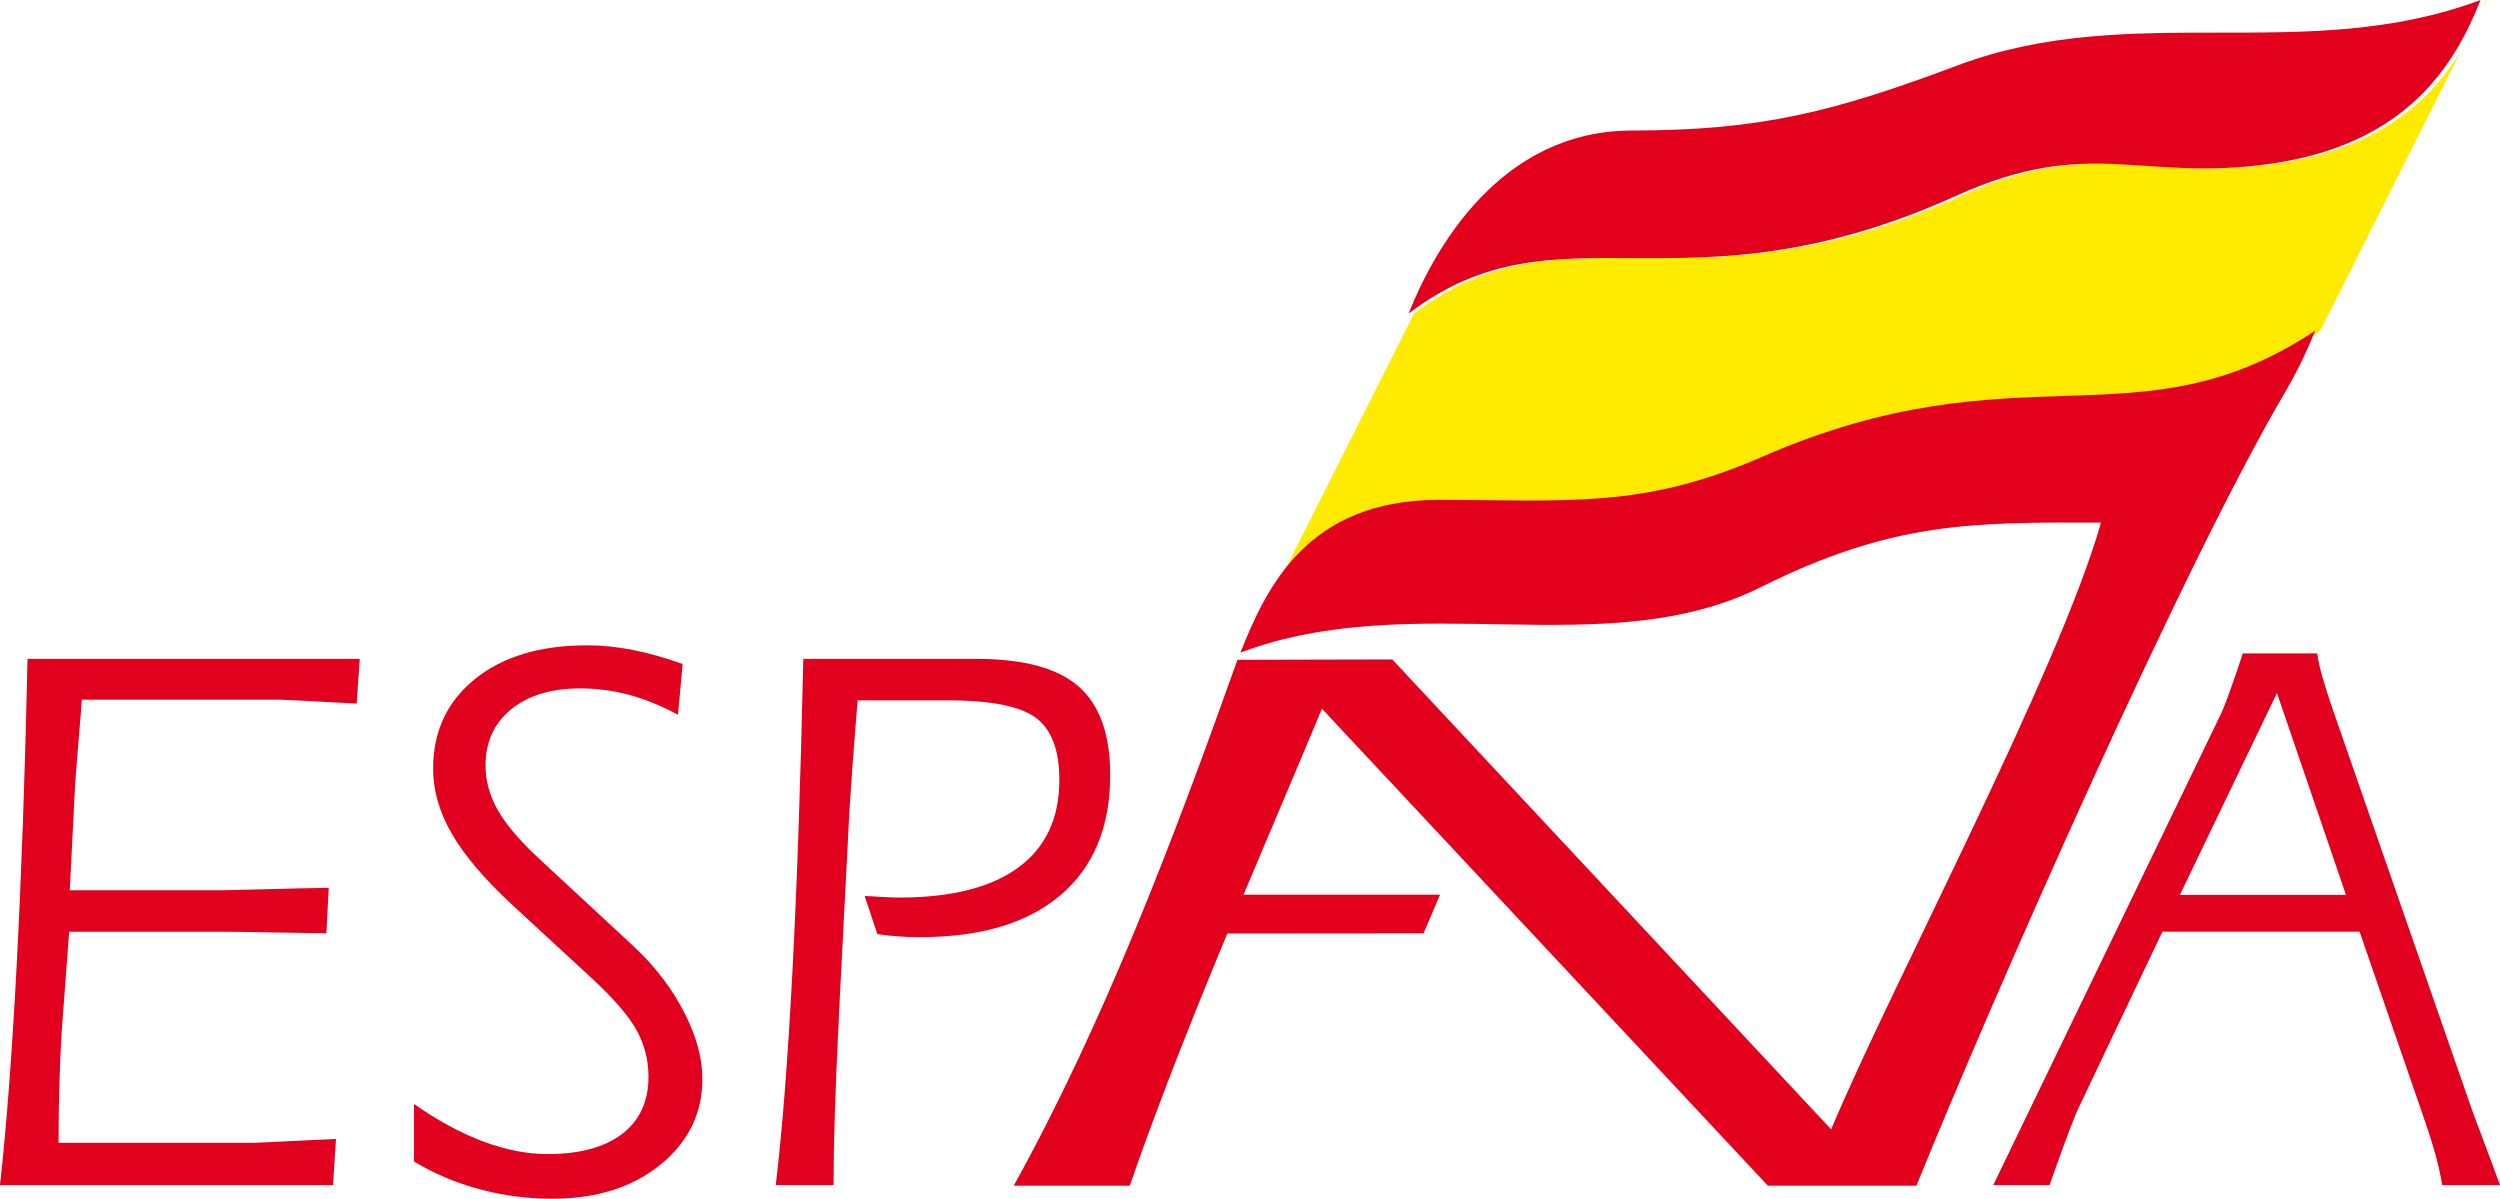
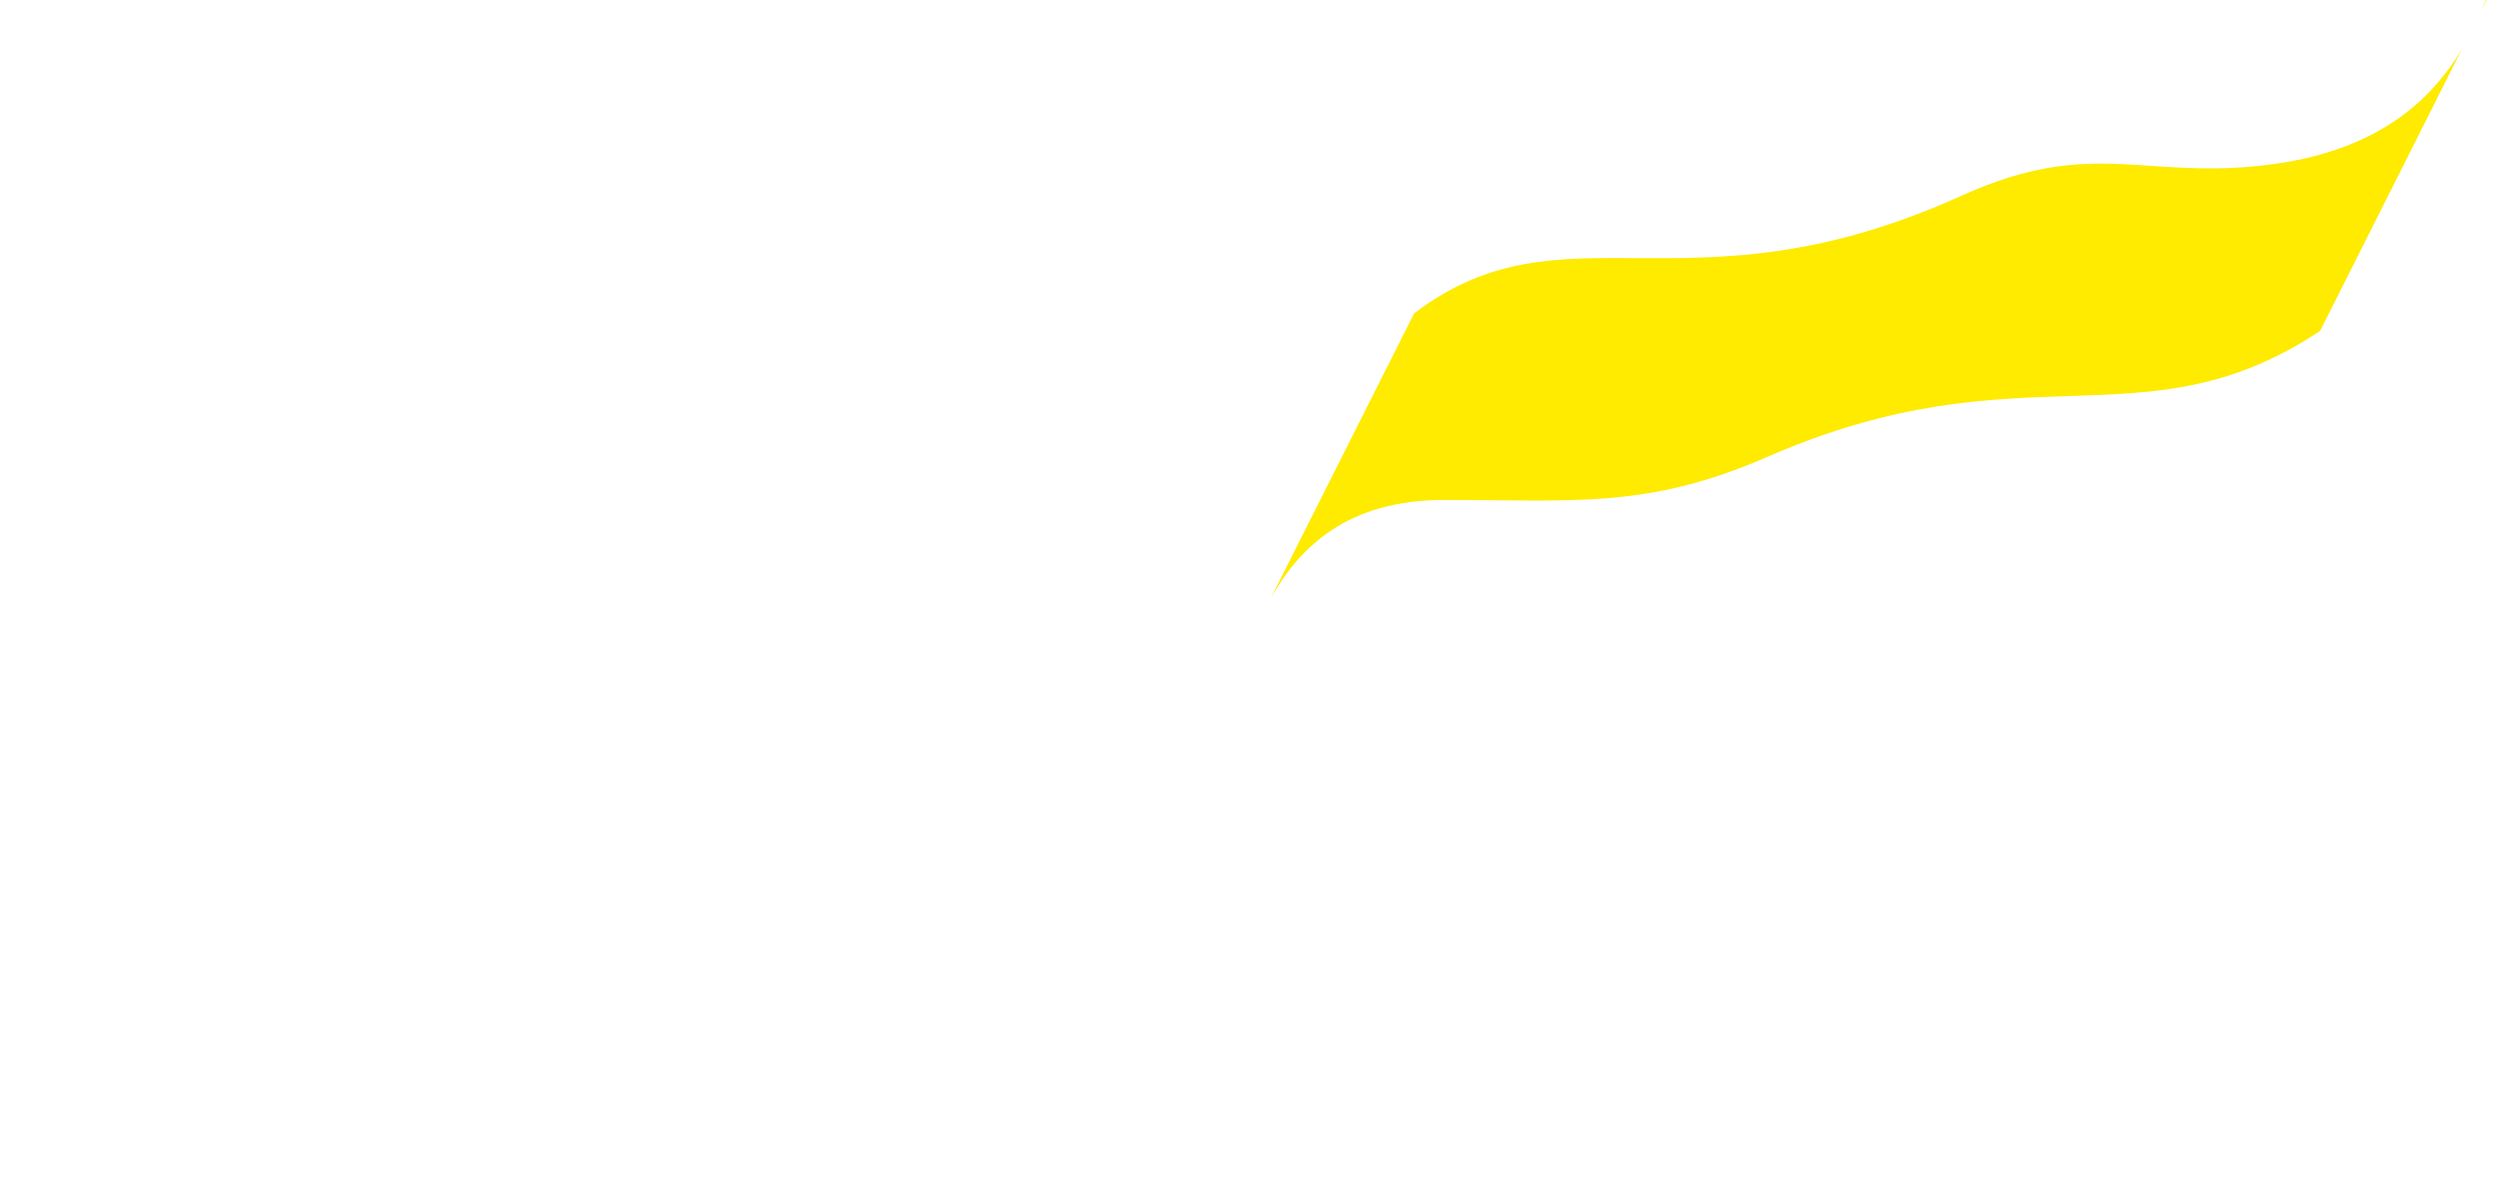
<svg xmlns="http://www.w3.org/2000/svg" xml:space="preserve" width="191.535mm" height="91.84mm" shape-rendering="geometricPrecision" text-rendering="geometricPrecision" image-rendering="optimizeQuality" fill-rule="evenodd" clip-rule="evenodd" viewBox="0 0 185.487 88.94">
  <g id="Capa_x0020_1">
    <g id="_71196264">
      <path id="_71198832" fill="#FEEB00" d="M92.42 48.451l0.018 -0.037c0,-9.68425e-005 0.001,-9.68425e-005 0.001,-0 0,-9.68425e-005 0.001,-9.68425e-005 0.001,-0 0.009,-0.003 0.019,-0.007 0.028,-0.01 0,-9.68425e-005 0.001,-9.68425e-005 0.001,-0 0.005,-0.002 0.009,-0.003 0.014,-0.005 0,-9.68425e-005 0.001,-9.68425e-005 0.001,-0 0,-9.68425e-005 0.001,-9.68425e-005 0.001,-0 0.002,-0.001 0.004,-0.001 0.006,-0.002 0,-9.68425e-005 0.001,-0 0.001,-0 0.001,-0 0.002,-0.001 0.003,-0.001m1.775 -3.982l10.654 -21.166c11.202,-8.498 20.275,0.487 40.598,-8.72 9.905,-4.487 13.704,-1 23.344,-2.378 7.591,-1.086 11.494,-4.68 13.78,-8.476l-10.504 20.877c-13.119,8.722 -21.938,1.019 -41.011,9.346 -8.862,3.869 -14.306,3.196 -23.977,3.196 -7.211,0 -10.748,3.523 -12.884,7.321zm90.133 -44.348l0.09 -0.064 -0.336 0.668c0.05,-0.119 0.099,-0.239 0.147,-0.358 0.001,-0.003 0.002,-0.006 0.004,-0.009 0.004,-0.009 0.008,-0.019 0.012,-0.028 0.001,-0.003 0.003,-0.006 0.004,-0.009 0.001,-0.003 0.002,-0.006 0.004,-0.01 0.005,-0.013 0.01,-0.025 0.015,-0.038 0.001,-0.003 0.003,-0.006 0.004,-0.009 0.001,-0.003 0.003,-0.006 0.004,-0.01 0.001,-0.003 0.003,-0.006 0.004,-0.009 0.001,-0.003 0.003,-0.006 0.004,-0.01 0.001,-0.003 0.003,-0.006 0.004,-0.009 0.001,-0.003 0.003,-0.006 0.004,-0.01 0.001,-0.003 0.003,-0.006 0.004,-0.009 0.001,-0.003 0.003,-0.006 0.004,-0.01 0.008,-0.019 0.015,-0.038 0.023,-0.057 0.001,-0.003 0.002,-0.006 0.004,-0.009 0.001,-0.003 0.003,-0.006 0.004,-0.01z" />
-       <path id="_71198976" fill="#E2001D" d="M169.676 28.869c-7.61,12.841 -21.871,45.234 -27.487,59.102l-11.024 0 -33.084 -35.388c-1.918,4.6 -3.884,9.192 -5.817,13.797l14.582 0 -1.228 2.868 -14.557 0.012c-2.567,6.182 -5.045,12.399 -7.241,18.709l-8.603 0c6.784,-12.266 11.898,-25.838 16.595,-39.014l11.487 -0.029 32.563 34.867c4.428,-10.585 16.877,-33.944 20.021,-45.018 -9.749,-0.04 -15.538,-0.04 -25.275,4.802 -11.513,5.725 -25.717,-9.68425e-005 -38.576,4.842 1.937,-4.857 4.959,-11.331 14.735,-11.331 9.671,0 15.114,0.673 23.977,-3.196 19.082,-8.332 27.901,-0.616 41.03,-9.359 -0.482,1.219 -1.17,2.716 -2.098,4.333zm-48.576 -19.185c9.671,0 15.114,-1.449 24.17,-4.842 12.924,-4.842 25.848,0 38.772,-4.842 -1.928,4.877 -5.514,10.711 -15.563,12.148 -9.64,1.379 -13.438,-2.109 -23.344,2.378 -20.342,9.216 -29.413,0.205 -40.629,8.743 1.937,-4.857 6.818,-13.585 16.594,-13.585z" />
-       <path id="_71197344" fill="#E1001D" fill-rule="nonzero" d="M5.179 66.052l11.321 0c0.196,0 1.16,-0.02 2.909,-0.069 1.749,-0.049 3.41,-0.089 4.982,-0.108l-0.177 3.371c-0.953,-0.02 -2.201,-0.039 -3.744,-0.059 -2.103,-0.039 -3.43,-0.059 -3.97,-0.059l-11.37 0 -0.55 7.37c-0.079,1.287 -0.138,2.624 -0.177,4.019 -0.039,1.386 -0.059,2.82 -0.059,4.275l14.406 0c0.246,0 1.307,-0.049 3.194,-0.147 1.219,-0.059 2.221,-0.098 2.987,-0.138l-0.226 3.42 -24.705 0c0.482,-4.334 0.894,-9.778 1.238,-16.323 0.344,-6.545 0.619,-14.122 0.806,-22.72l24.646 0 -0.226 3.312c-0.393,-0.02 -0.943,-0.049 -1.671,-0.079 -2.378,-0.138 -3.754,-0.206 -4.118,-0.206l-14.603 0c-0.02,0.226 -0.049,0.59 -0.079,1.061 -0.196,2.329 -0.334,4.039 -0.413,5.13l-0.403 7.95zm41.873 4.196c1.572,1.484 2.811,3.096 3.705,4.855 0.904,1.759 1.356,3.4 1.356,4.943 0,2.545 -1.032,4.668 -3.105,6.358 -2.074,1.69 -4.756,2.535 -8.039,2.535 -1.838,0 -3.646,-0.236 -5.395,-0.708 -1.759,-0.472 -3.38,-1.16 -4.855,-2.054l0 -4.265c1.749,1.228 3.459,2.152 5.13,2.781 1.671,0.619 3.263,0.934 4.776,0.934 2.378,0 4.226,-0.501 5.533,-1.494 1.307,-1.002 1.956,-2.417 1.956,-4.236 0,-1.228 -0.285,-2.368 -0.865,-3.43 -0.57,-1.052 -1.661,-2.319 -3.253,-3.803l-5.955 -5.493c-2.054,-1.906 -3.557,-3.656 -4.491,-5.267 -0.943,-1.612 -1.415,-3.233 -1.415,-4.864 0,-2.771 1.032,-4.982 3.095,-6.653 2.064,-1.671 4.845,-2.506 8.333,-2.506 1.12,0 2.25,0.118 3.41,0.344 1.169,0.236 2.388,0.58 3.675,1.042l-0.344 3.764c-1.248,-0.668 -2.467,-1.169 -3.646,-1.484 -1.179,-0.314 -2.378,-0.472 -3.607,-0.472 -2.152,0 -3.862,0.521 -5.13,1.553 -1.268,1.042 -1.897,2.427 -1.897,4.177 0,1.13 0.305,2.231 0.904,3.292 0.609,1.071 1.602,2.241 2.978,3.528l7.144 6.623zm10.505 17.679c0.482,-4.029 0.894,-9.316 1.238,-15.861 0.344,-6.545 0.609,-14.279 0.806,-23.182l12.805 0c3.518,0 6.054,0.678 7.616,2.044 1.563,1.366 2.349,3.548 2.349,6.565 0,3.842 -1.219,6.81 -3.666,8.903 -2.447,2.093 -5.926,3.135 -10.436,3.135 -0.599,0 -1.16,-0.02 -1.671,-0.059 -0.521,-0.039 -1.022,-0.098 -1.504,-0.167l-0.943 -2.83c0.708,0.039 1.248,0.069 1.612,0.089 0.364,0.02 0.688,0.029 0.973,0.029 3.862,0 6.8,-0.747 8.825,-2.231 2.024,-1.494 3.037,-3.656 3.037,-6.496 0,-2.211 -0.58,-3.744 -1.739,-4.609 -1.16,-0.865 -3.351,-1.297 -6.574,-1.297l-6.653 0c-0.138,1.612 -0.255,3.145 -0.364,4.599 -0.098,1.445 -0.187,2.653 -0.246,3.607l-0.776 15.095c0,0.157 -0.01,0.393 -0.029,0.717 -0.246,4.894 -0.373,8.884 -0.373,11.95l-4.285 0zm111.381 -36.508l-7.203 14.977 12.323 0 -5.12 -14.977zm-21.05 36.508l16.726 -34.611c0.236,-0.462 0.491,-1.081 0.776,-1.887 0.295,-0.796 0.629,-1.779 1.012,-2.948l5.523 0c0.079,0.56 0.216,1.179 0.423,1.877 0.196,0.688 0.452,1.474 0.757,2.358l10.22 29.393c0.039,0.138 0.305,0.855 0.796,2.142 0.491,1.297 0.943,2.526 1.366,3.675l-4.285 0c-0.118,-0.708 -0.285,-1.445 -0.491,-2.221 -0.216,-0.767 -0.462,-1.563 -0.747,-2.388l-4.894 -14.19 -14.633 0 -6.132 12.893c-0.167,0.334 -0.403,0.884 -0.698,1.661 -0.305,0.776 -0.816,2.191 -1.543,4.245l-4.177 0z" />
    </g>
  </g>
</svg>